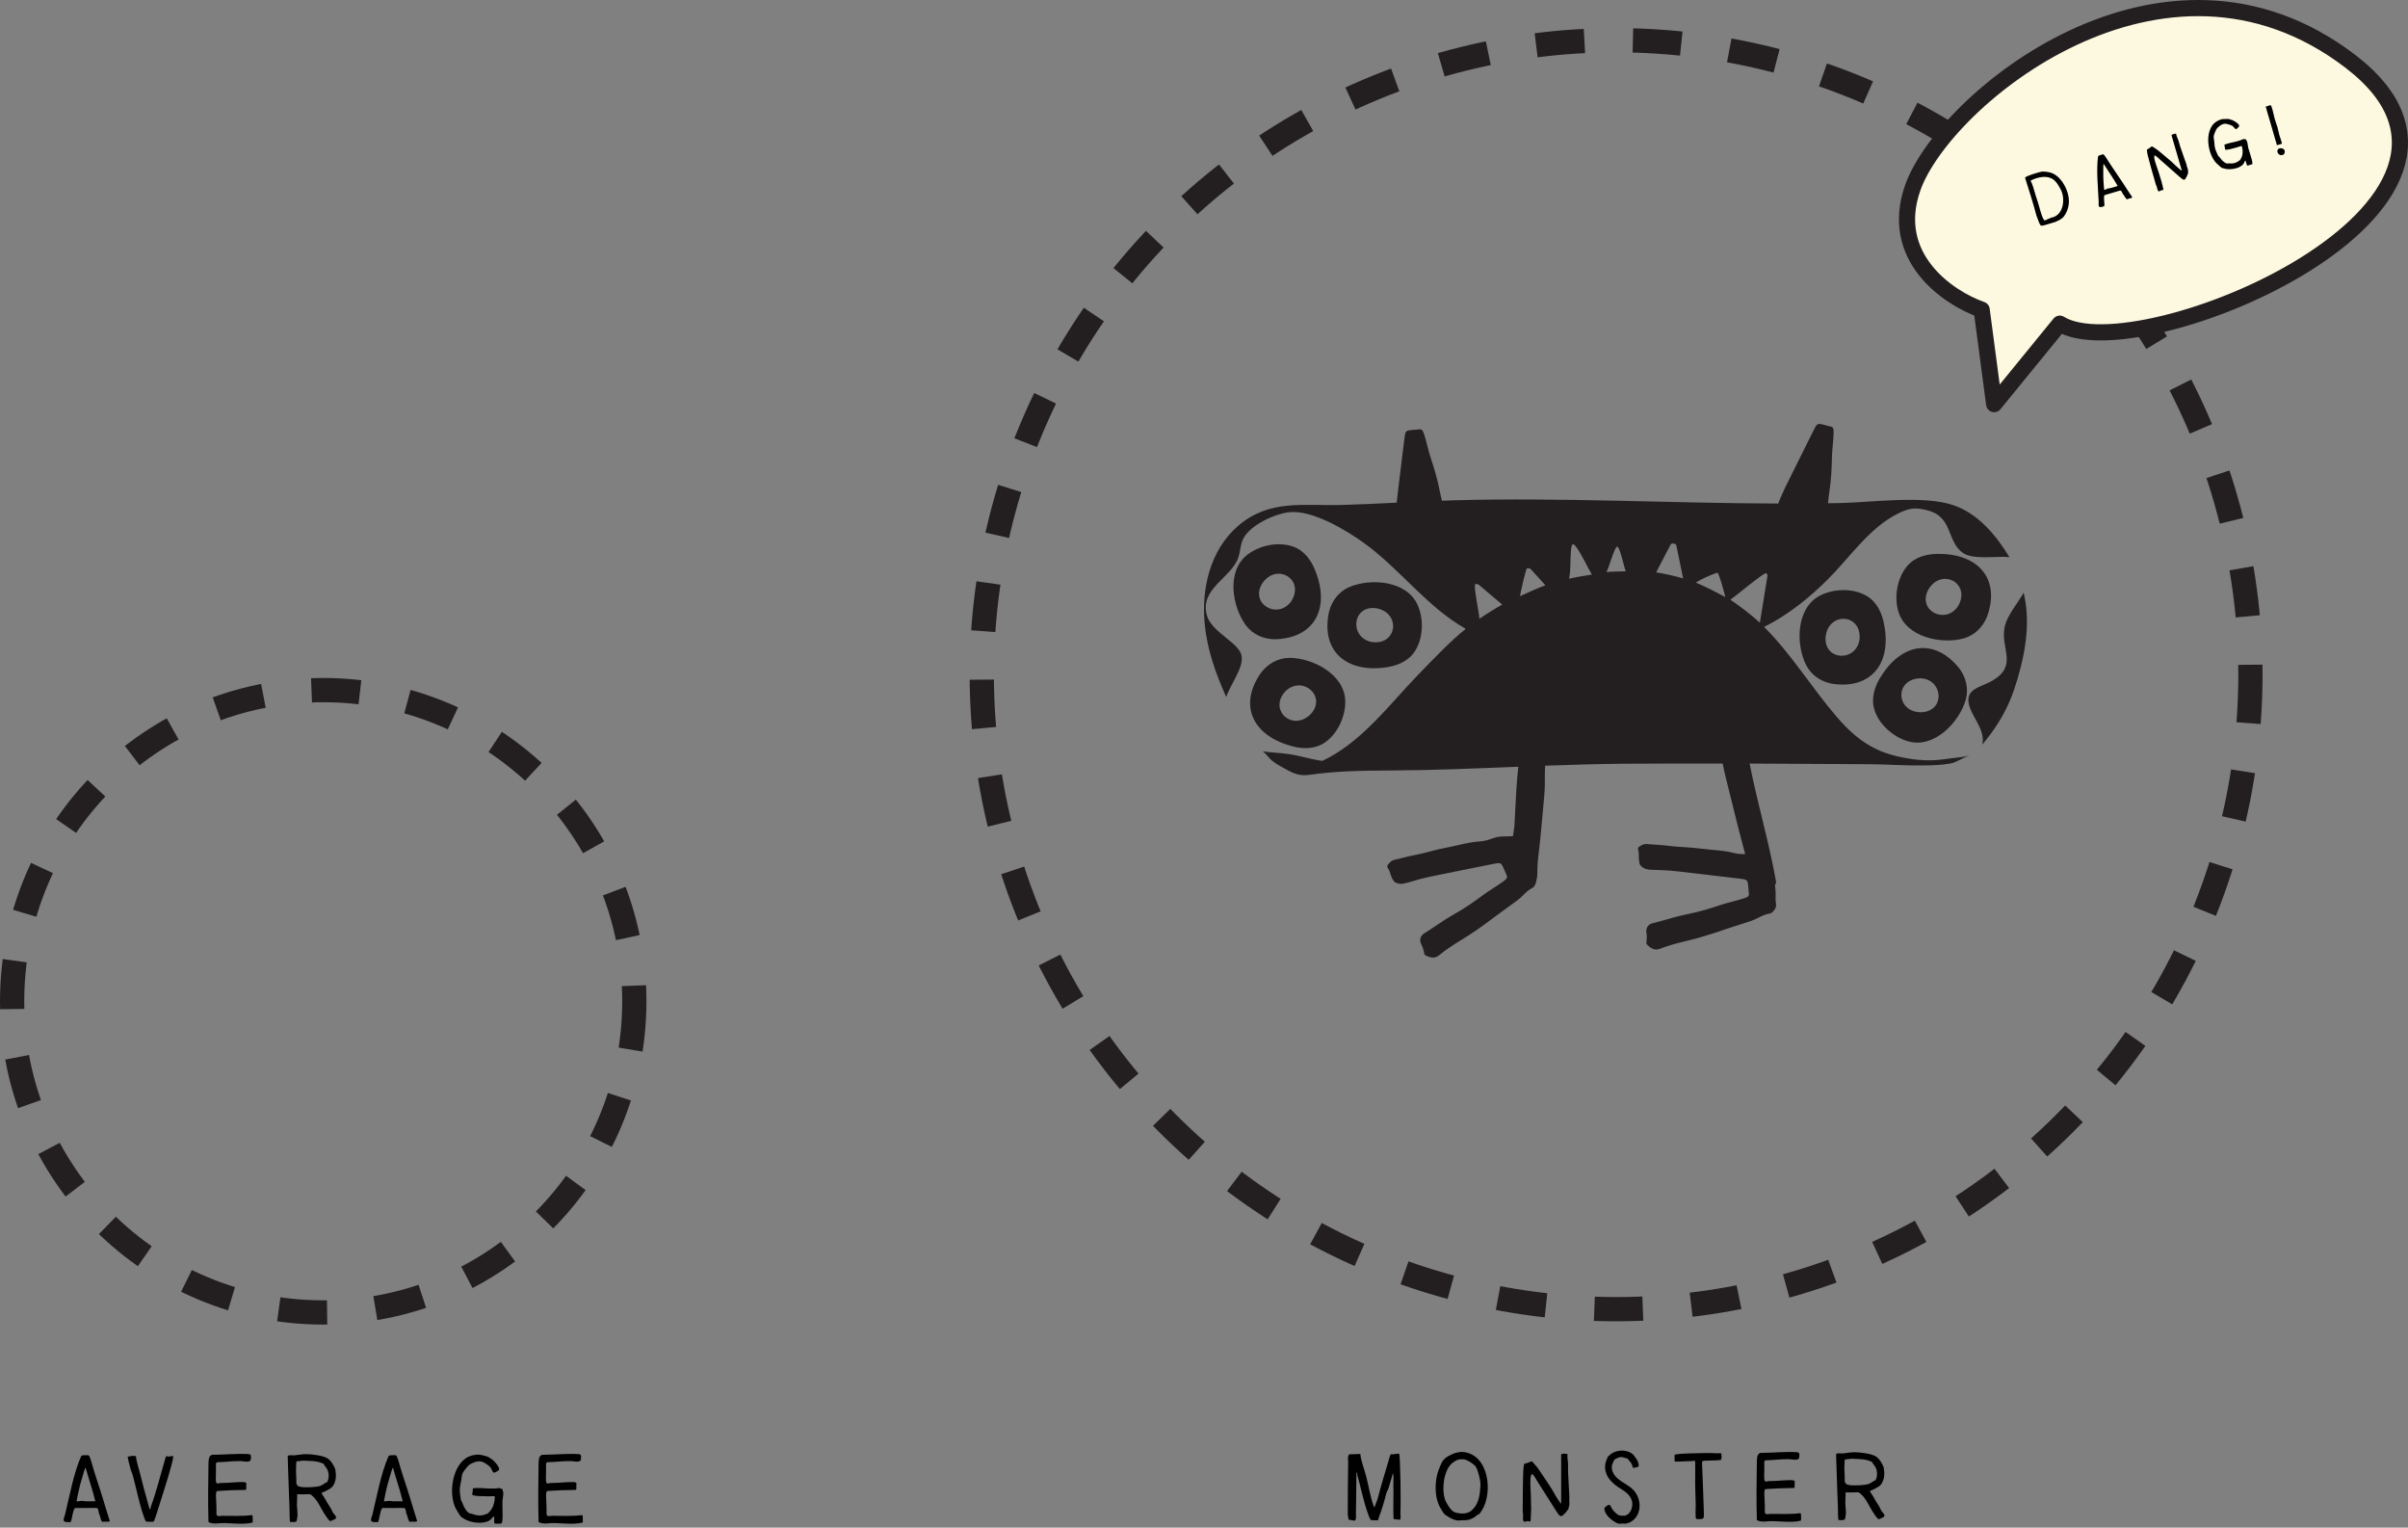
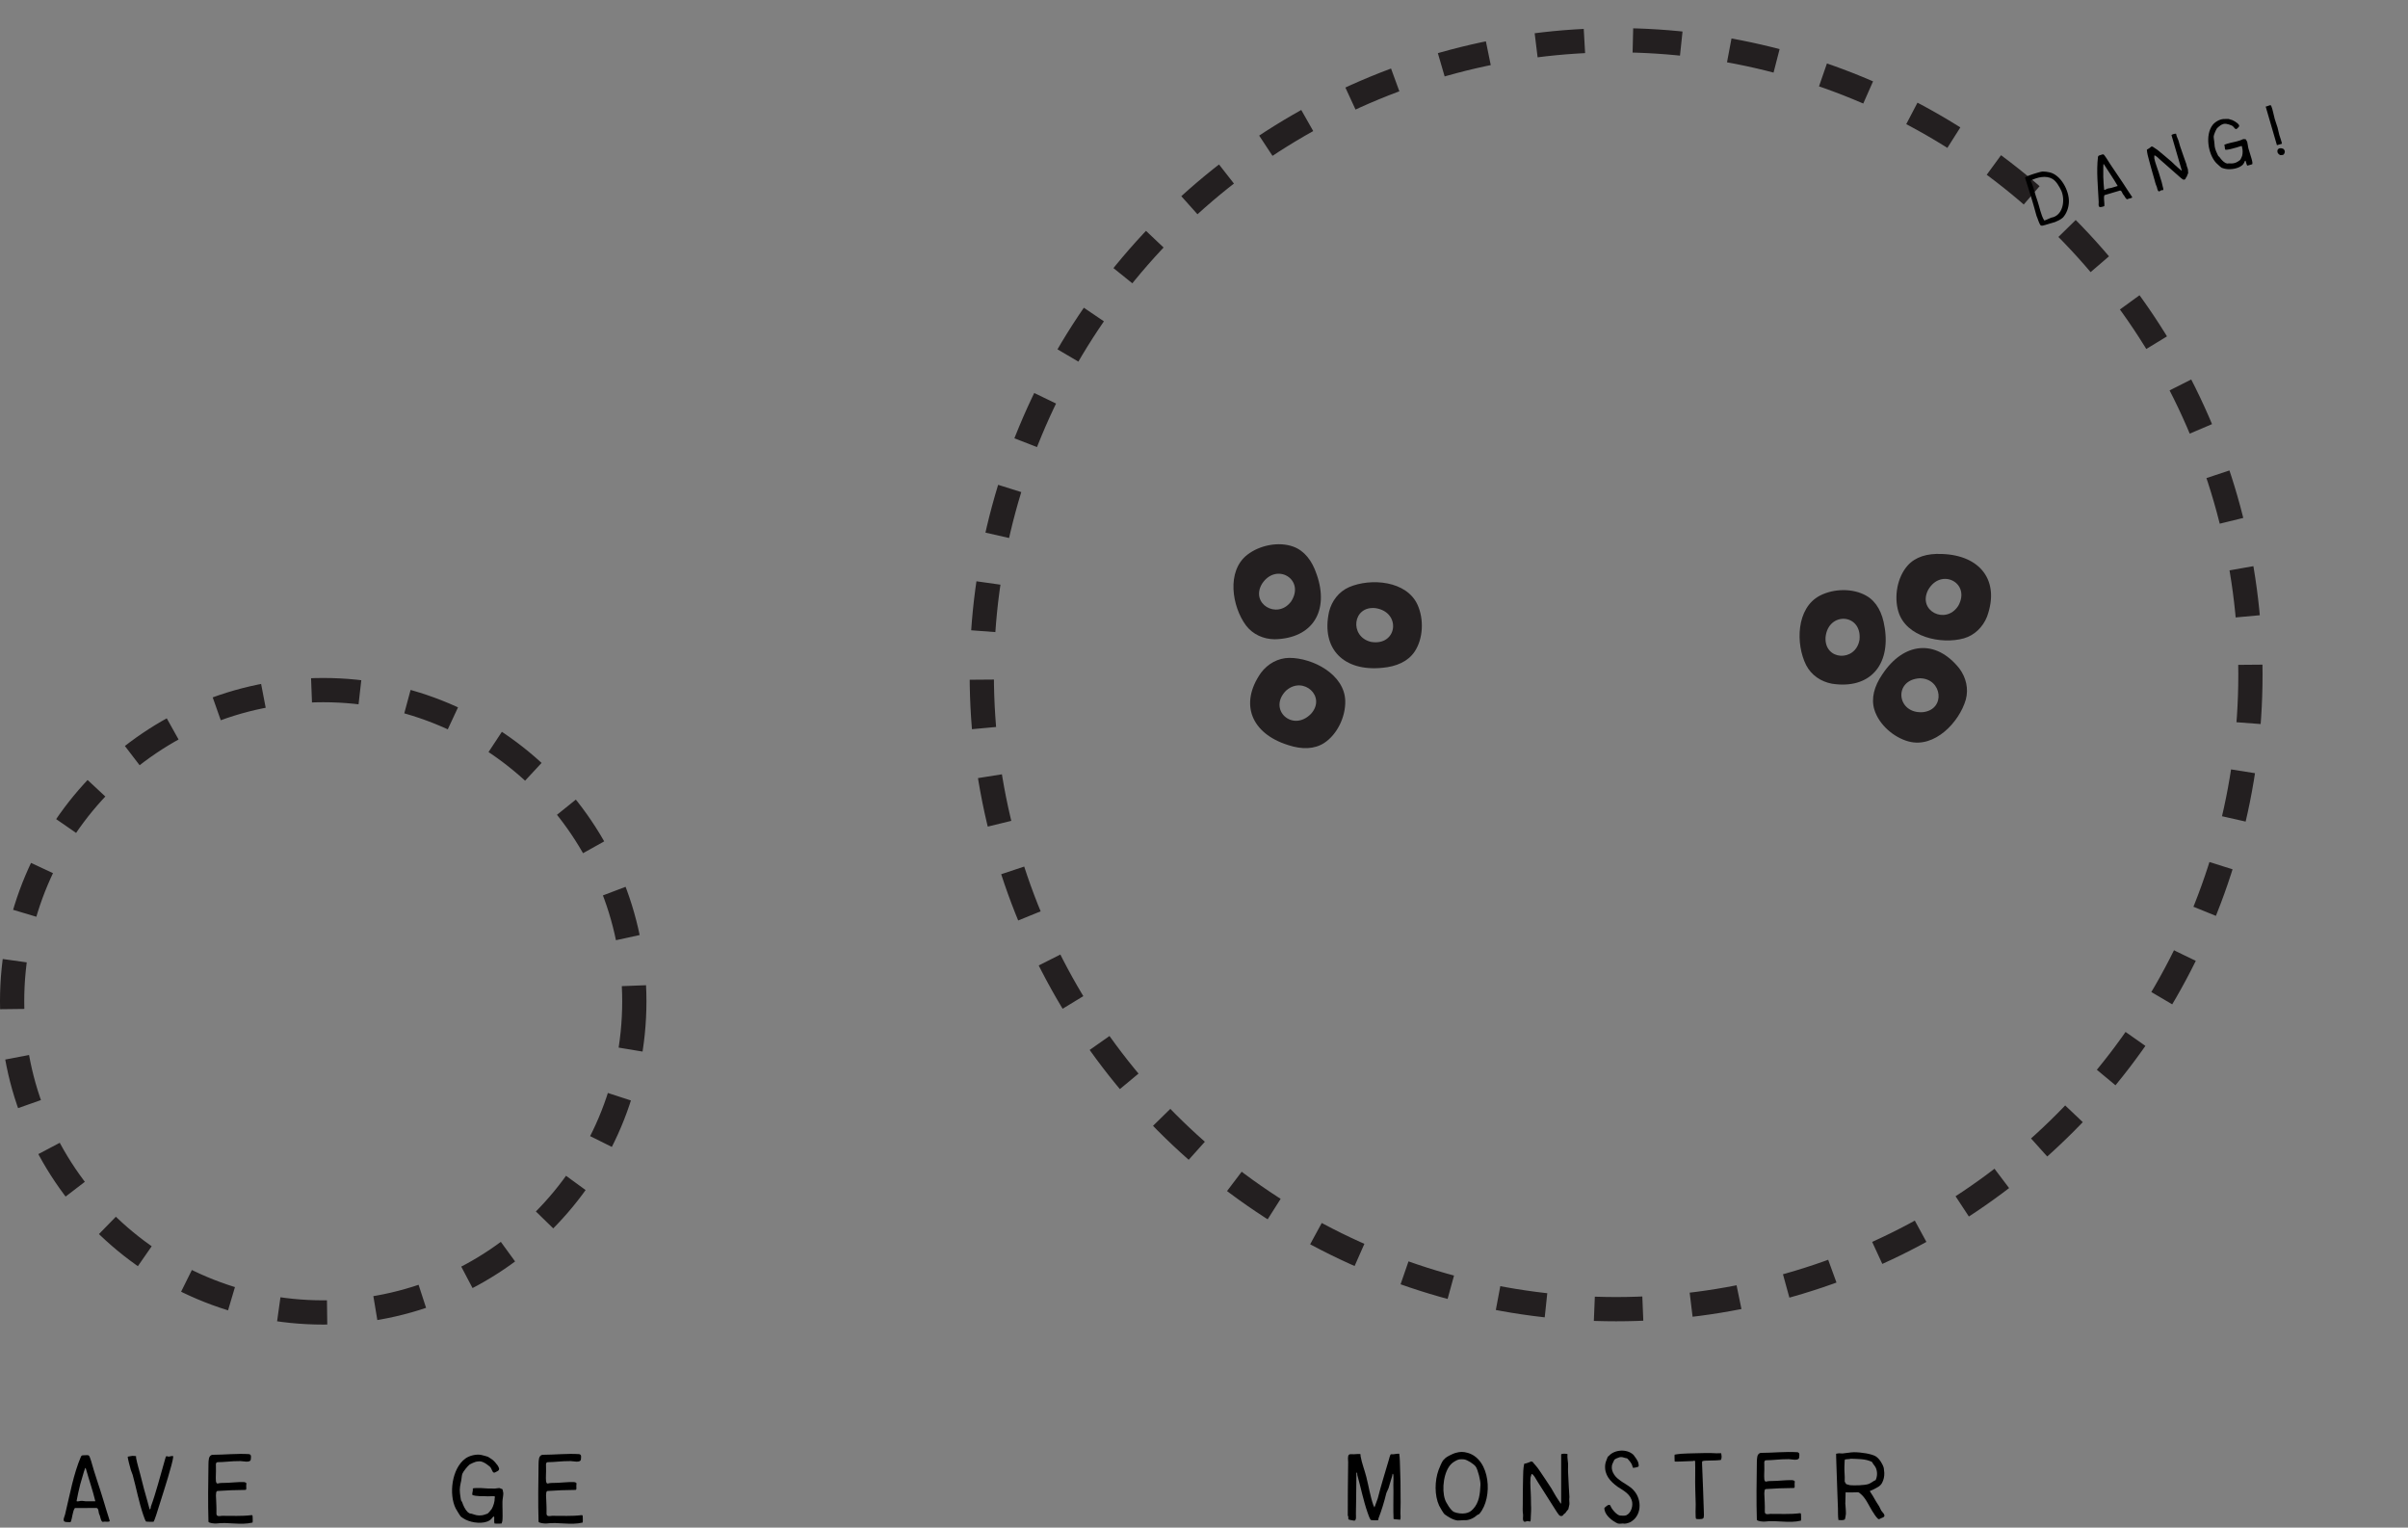
<svg xmlns="http://www.w3.org/2000/svg" width="298" height="189" viewBox="0 0 298 189" fill="none">
  <rect x="0" y="0" width="298" height="189" fill="#808080" stroke="none" />
  <circle cx="40" cy="123.883" r="38.5" stroke="#231F20" stroke-width="3" stroke-dasharray="6 6" />
  <path d="M72.087 188.383C70.611 188.731 69.111 188.299 67.647 188.491C67.383 188.515 66.759 188.455 66.651 188.287C66.579 185.983 66.615 183.379 66.651 181.075C66.675 180.691 66.639 180.115 67.107 179.995C68.571 179.995 70.167 179.815 71.679 179.911C71.967 179.983 71.919 180.211 71.895 180.475C71.931 181.111 70.815 180.715 70.419 180.775C69.555 180.763 68.643 180.907 67.779 180.907C67.467 180.943 67.599 181.351 67.575 181.651C67.599 182.167 67.527 182.743 67.575 183.271C67.587 183.355 67.623 183.451 67.671 183.511C67.755 183.595 67.887 183.511 68.019 183.499C68.163 183.475 68.319 183.475 68.475 183.475C69.327 183.475 70.179 183.343 71.043 183.367C71.151 183.391 71.355 183.415 71.343 183.571C71.319 183.703 71.319 183.895 71.331 184.099C71.331 184.279 71.319 184.339 71.187 184.339C70.071 184.351 68.883 184.387 67.767 184.471C67.551 184.507 67.611 184.795 67.575 185.011C67.599 185.731 67.659 186.487 67.635 187.219C67.611 187.699 68.019 187.567 68.331 187.543C69.543 187.531 70.755 187.615 71.979 187.459C72.147 187.447 72.111 187.603 72.123 187.843C72.123 188.083 72.135 188.323 72.111 188.359L72.087 188.383Z" fill="black" />
  <path d="M61.219 188.503C61.111 188.419 61.183 187.687 61.159 187.663C61.051 187.543 60.907 187.831 60.847 187.879C60.655 188.083 60.487 188.191 60.223 188.275C59.395 188.563 58.051 188.347 57.319 187.843C57.283 187.819 57.115 187.711 57.055 187.663C56.959 187.591 56.479 186.787 56.395 186.631C55.519 184.867 55.915 181.687 57.583 180.463C58.087 180.091 58.963 179.875 59.587 180.019C59.731 180.055 60.307 180.199 60.379 180.235C60.439 180.259 60.835 180.535 60.931 180.595C61.135 180.751 61.435 181.087 61.579 181.303C61.723 181.543 61.903 181.807 61.603 181.999C61.579 182.023 61.255 182.191 61.231 182.191C60.979 182.239 60.979 182.035 60.895 181.927C60.871 181.879 60.751 181.579 60.655 181.495C60.607 181.459 59.935 180.823 59.371 180.799C59.227 180.787 58.963 180.847 58.879 180.859C58.759 180.883 58.243 181.111 58.135 181.183C57.871 181.387 57.319 182.059 57.211 182.359C57.139 182.587 57.127 182.935 57.079 183.175C56.959 183.739 56.851 184.147 56.923 184.759C56.947 184.915 57.019 185.539 57.055 185.635C57.079 185.707 57.163 185.767 57.187 185.839C57.331 186.271 57.547 186.751 57.871 187.075C57.943 187.135 58.099 187.243 58.123 187.243C58.183 187.279 58.303 187.255 58.387 187.291C58.843 187.447 59.107 187.543 59.611 187.483C59.719 187.483 60.247 187.327 60.343 187.267C60.451 187.195 60.775 186.811 60.847 186.703C61.051 186.367 61.243 185.743 61.219 185.371C61.219 185.251 61.339 185.155 61.135 185.119C60.907 185.095 60.583 185.143 60.343 185.131C59.971 185.107 59.695 185.107 59.335 185.107C59.179 185.107 58.459 185.047 58.447 184.927C58.411 184.735 58.567 184.399 58.507 184.171C58.567 184.087 59.395 184.099 59.551 184.111C60.151 184.159 60.619 184.183 61.243 184.171C61.411 184.171 61.651 184.099 61.807 184.111C61.843 184.123 62.155 184.231 62.167 184.243C62.203 184.267 62.287 184.687 62.287 184.759C62.287 185.071 62.179 185.503 62.179 185.827C62.167 186.187 62.191 186.547 62.191 186.895C62.191 187.267 62.215 187.831 62.167 188.179C62.167 188.215 62.083 188.503 62.059 188.503C61.939 188.503 61.255 188.527 61.219 188.503Z" fill="black" />
-   <path d="M50.815 188.287H50.803C50.515 188.371 50.443 187.495 50.335 187.387C50.191 187.147 50.311 186.487 49.855 186.571C49.123 186.571 48.199 186.583 47.443 186.583C47.335 186.583 47.311 186.559 47.263 186.643C47.011 187.075 46.987 187.807 46.807 188.275C46.783 188.335 46.663 188.335 46.471 188.323C45.523 188.359 46.051 187.735 46.135 187.195C46.687 184.915 47.131 182.383 48.055 180.223C48.175 179.983 48.367 180.079 48.643 180.043C48.835 180.031 48.979 180.031 49.051 180.103C49.147 180.211 49.243 180.559 49.327 180.799C49.759 182.383 50.323 183.907 50.803 185.515C51.067 186.379 51.343 187.327 51.619 188.167C51.595 188.371 50.995 188.215 50.863 188.275L50.815 188.287ZM49.831 185.719C49.519 184.399 49.039 183.043 48.679 181.747C48.667 181.687 48.631 181.603 48.583 181.627C48.343 182.251 48.187 182.983 47.971 183.643C47.803 184.327 47.635 185.023 47.515 185.719C47.575 185.791 47.743 185.743 47.851 185.731C48.127 185.647 48.367 185.719 48.631 185.743C49.003 185.743 49.459 185.743 49.807 185.743L49.831 185.719Z" fill="black" />
-   <path d="M36.795 184.879H36.783L36.747 186.259C36.771 186.655 36.831 187.159 36.819 187.555C36.807 187.663 36.723 188.215 36.675 188.239C36.495 188.347 36.087 188.323 35.895 188.299C35.823 187.831 35.847 187.339 35.835 186.859L35.763 184.951C35.727 183.667 35.679 182.383 35.631 181.099C35.631 181.039 35.595 180.103 35.607 180.103C35.727 180.091 35.835 180.043 35.967 180.043C36.111 180.031 36.243 180.079 36.387 180.067C36.867 180.031 37.323 179.923 37.803 179.911C38.319 179.911 38.835 179.971 39.339 180.055C39.711 180.127 40.275 180.247 40.575 180.463C40.983 180.751 41.403 181.411 41.511 181.891C41.523 181.987 41.571 182.371 41.571 182.467C41.583 182.887 41.499 183.331 41.295 183.703C41.067 184.135 40.683 184.267 40.275 184.495C40.179 184.555 39.807 184.699 39.783 184.711C39.759 184.735 40.083 185.191 40.119 185.263C40.251 185.527 40.863 186.523 40.947 186.631C41.019 186.739 41.091 186.967 41.187 187.123C41.247 187.231 41.439 187.411 41.511 187.531C41.799 188.011 41.223 187.987 40.935 188.203C40.875 188.203 40.791 188.155 40.755 188.119C40.551 187.939 40.203 187.387 40.047 187.135C39.627 186.451 39.267 185.575 38.631 185.059C38.535 184.975 38.415 184.855 38.283 184.867C37.791 184.903 37.287 184.879 36.795 184.879ZM40.503 183.355C40.719 182.887 40.731 182.335 40.527 181.855C40.407 181.579 40.167 181.387 40.047 181.111C39.219 180.703 38.331 180.763 37.443 180.715C37.299 180.787 36.747 180.751 36.687 180.835C36.663 180.859 36.651 181.219 36.651 181.303C36.615 181.891 36.639 182.419 36.675 182.995C36.687 183.175 36.651 183.403 36.675 183.559C36.687 183.595 36.843 183.847 36.855 183.859C36.879 183.871 37.275 183.979 37.323 183.991C37.863 184.039 39.111 184.015 39.615 183.847C39.927 183.739 40.203 183.475 40.503 183.355Z" fill="black" />
  <path d="M31.235 188.383C29.759 188.731 28.259 188.299 26.795 188.491C26.531 188.515 25.907 188.455 25.799 188.287C25.727 185.983 25.763 183.379 25.799 181.075C25.823 180.691 25.787 180.115 26.255 179.995C27.719 179.995 29.315 179.815 30.827 179.911C31.115 179.983 31.067 180.211 31.043 180.475C31.079 181.111 29.963 180.715 29.567 180.775C28.703 180.763 27.791 180.907 26.927 180.907C26.615 180.943 26.747 181.351 26.723 181.651C26.747 182.167 26.675 182.743 26.723 183.271C26.735 183.355 26.771 183.451 26.819 183.511C26.903 183.595 27.035 183.511 27.167 183.499C27.311 183.475 27.467 183.475 27.623 183.475C28.475 183.475 29.327 183.343 30.191 183.367C30.299 183.391 30.503 183.415 30.491 183.571C30.467 183.703 30.467 183.895 30.479 184.099C30.479 184.279 30.467 184.339 30.335 184.339C29.219 184.351 28.031 184.387 26.915 184.471C26.699 184.507 26.759 184.795 26.723 185.011C26.747 185.731 26.807 186.487 26.783 187.219C26.759 187.699 27.167 187.567 27.479 187.543C28.691 187.531 29.903 187.615 31.127 187.459C31.295 187.447 31.259 187.603 31.271 187.843C31.271 188.083 31.283 188.323 31.259 188.359L31.235 188.383Z" fill="black" />
  <path d="M16.366 180.127C16.438 180.115 16.81 180.151 16.834 180.163C16.846 180.175 16.834 180.343 16.846 180.403C16.966 181.051 17.194 181.771 17.362 182.431C17.65 183.583 17.95 184.759 18.286 185.887C18.37 186.175 18.43 186.463 18.526 186.751C18.682 186.703 18.634 186.523 18.67 186.403C19.318 184.663 19.798 182.695 20.326 180.907C20.362 180.799 20.506 180.211 20.566 180.175C20.614 180.139 20.782 180.223 20.878 180.223C20.962 180.211 21.358 180.103 21.418 180.163C21.49 180.235 21.262 181.123 21.214 181.291C20.95 182.287 20.602 183.427 20.29 184.411C20.218 184.615 19.594 186.607 19.342 187.411C19.306 187.519 19.054 188.263 19.006 188.275C18.862 188.287 18.31 188.287 18.166 188.263C18.106 188.263 18.082 188.251 18.046 188.215C17.974 188.131 17.782 187.591 17.734 187.447C17.182 185.839 16.87 184.111 16.414 182.467C16.354 182.263 16.246 182.071 16.186 181.855C16.126 181.663 15.754 180.271 15.814 180.223C15.838 180.211 16.294 180.139 16.366 180.127Z" fill="black" />
  <path d="M12.776 188.287H12.764C12.476 188.371 12.404 187.495 12.296 187.387C12.152 187.147 12.272 186.487 11.816 186.571C11.084 186.571 10.16 186.583 9.404 186.583C9.296 186.583 9.272 186.559 9.224 186.643C8.972 187.075 8.948 187.807 8.768 188.275C8.744 188.335 8.624 188.335 8.432 188.323C7.484 188.359 8.012 187.735 8.096 187.195C8.648 184.915 9.092 182.383 10.016 180.223C10.136 179.983 10.328 180.079 10.604 180.043C10.796 180.031 10.94 180.031 11.012 180.103C11.108 180.211 11.204 180.559 11.288 180.799C11.72 182.383 12.284 183.907 12.764 185.515C13.028 186.379 13.304 187.327 13.58 188.167C13.556 188.371 12.956 188.215 12.824 188.275L12.776 188.287ZM11.792 185.719C11.48 184.399 11 183.043 10.64 181.747C10.628 181.687 10.592 181.603 10.544 181.627C10.304 182.251 10.148 182.983 9.932 183.643C9.764 184.327 9.596 185.023 9.476 185.719C9.536 185.791 9.704 185.743 9.812 185.731C10.088 185.647 10.328 185.719 10.592 185.743C10.964 185.743 11.42 185.743 11.768 185.743L11.792 185.719Z" fill="black" />
  <circle cx="200" cy="83.476" r="78.5" stroke="#231F20" stroke-width="3" stroke-dasharray="6 6" />
-   <path d="M237.505 94.023C233.19 93.551 230.502 92.423 227.304 88.696C224.252 85.149 221.631 80.85 218.315 77.566C221.25 76.113 223.932 73.952 226.238 71.645C228.942 68.934 231.361 65.291 234.868 63.546C236.298 62.833 237.095 62.737 238.666 63.181C241.668 64.023 240.916 66.958 242.874 68.378C244.17 69.316 247.06 68.771 248.676 68.928C247.01 66.212 244.81 63.529 241.679 62.485C237.982 61.256 231.675 62.154 227.641 62.244C227.169 62.255 226.698 62.249 226.227 62.26C226.266 61.794 226.316 61.323 226.389 60.857C226.631 59.314 226.687 57.748 226.709 56.558C226.72 56.047 226.765 55.531 226.816 55.037C226.866 54.52 226.911 53.993 226.922 53.465C226.928 52.966 226.827 52.803 226.451 52.747C226.305 52.724 226.165 52.679 226.03 52.64C225.963 52.623 225.896 52.601 225.828 52.584C224.891 52.343 224.886 52.359 224.437 53.246C223.573 54.958 222.709 56.709 221.873 58.399L221.003 60.156C220.666 60.829 220.369 61.525 220.055 62.3C206.65 62.266 193.234 61.531 179.847 61.901C179.381 61.912 178.915 61.935 178.45 61.952C178.354 61.57 178.259 61.183 178.186 60.795C177.894 59.263 177.428 57.765 177.052 56.636C176.89 56.154 176.766 55.649 176.643 55.166C176.514 54.666 176.385 54.15 176.216 53.651C176.059 53.179 175.908 53.061 175.532 53.129C175.386 53.157 175.24 53.162 175.1 53.168C175.033 53.168 174.96 53.173 174.892 53.185C173.933 53.269 173.927 53.286 173.798 54.279C173.557 56.182 173.327 58.118 173.102 59.993L172.872 61.935C172.861 62.019 172.856 62.103 172.844 62.193C170.611 62.3 168.378 62.412 166.145 62.474C161.392 62.614 157.1 61.71 153.212 65.072C149.75 68.064 148.65 72.857 149.093 77.275C149.402 80.395 150.473 83.42 151.758 86.244C152.179 84.779 153.958 82.64 153.644 81.097C153.318 79.503 149.969 78.24 149.368 76.169C148.392 72.801 152.471 71.488 153.273 68.906C153.47 68.266 153.498 67.576 153.728 66.947C154.407 65.084 157.599 63.624 159.462 63.383C162.301 63.018 166.549 65.549 168.821 67.2C173.299 70.438 176.559 75.069 181.39 77.802C179.538 79.278 177.327 81.602 175.61 83.37C171.93 87.153 168.518 91.851 163.642 94.141C162.245 93.95 160.899 93.507 159.501 93.299C158.424 93.142 157.308 93.119 156.225 92.956C156.46 92.99 157.128 93.888 157.364 94.073C157.801 94.416 158.273 94.708 158.761 94.971C159.816 95.549 160.629 96.06 161.948 95.875C165.219 95.404 168.535 95.342 171.846 95.331C177.193 95.308 182.546 95.078 187.898 94.865C187.803 95.752 187.719 96.683 187.652 97.71C187.601 98.479 187.562 99.243 187.528 100.012C187.494 100.719 187.461 101.42 187.416 102.128C187.399 102.352 187.36 102.582 187.326 102.807C187.292 103.014 187.259 103.228 187.242 103.441C186.978 103.469 186.709 103.475 186.445 103.48C185.912 103.486 185.357 103.492 184.818 103.688C184.263 103.89 183.724 104.07 183.191 104.098C182.293 104.143 181.423 104.345 180.576 104.535C180.234 104.614 179.892 104.693 179.544 104.76C179.067 104.855 178.59 104.956 178.113 105.057C177.726 105.142 177.339 105.248 176.963 105.349C176.441 105.49 175.897 105.63 175.358 105.731C174.741 105.843 174.129 106 173.534 106.146C173.215 106.231 172.889 106.309 172.564 106.382C172.143 106.477 171.896 106.797 171.694 107.089C171.627 107.19 171.784 107.55 171.879 107.589C171.918 107.606 172.238 108.869 172.597 109.121C172.951 109.374 173.433 109.419 173.995 109.256C175.19 108.908 176.194 108.627 177.21 108.42L179.129 108.027C180.975 107.651 182.888 107.263 184.773 106.893C185.749 106.702 185.772 106.702 186.153 107.589C186.181 107.651 186.21 107.718 186.232 107.78C186.282 107.914 186.339 108.049 186.406 108.178C186.591 108.509 186.524 108.695 186.125 108.992C185.705 109.306 185.256 109.593 184.824 109.873C184.403 110.143 183.965 110.423 183.556 110.726C182.602 111.439 181.328 112.348 179.965 113.106C179.196 113.533 178.461 114.027 177.748 114.504C177.254 114.835 176.75 115.177 176.233 115.492C175.74 115.795 175.616 116.373 175.925 116.906C176.144 117.282 176.289 118.107 176.289 118.107L176.508 118.259C176.98 118.461 177.541 118.652 178.085 118.197C178.898 117.518 179.785 116.945 180.857 116.289C182.108 115.531 183.421 114.622 184.981 113.437C185.452 113.078 185.946 112.724 186.423 112.382C186.877 112.057 187.343 111.72 187.797 111.383C188.056 111.192 188.286 110.968 188.504 110.749C188.864 110.395 189.2 110.064 189.643 109.856C189.89 109.738 189.986 109.469 190.075 109.222C190.115 109.115 190.126 109.02 190.132 108.925C190.193 108.723 190.238 108.509 190.244 108.257C190.255 107.505 190.272 106.769 190.362 106.04C190.625 103.946 190.81 101.813 190.99 99.753C191.035 99.22 191.08 98.687 191.13 98.159C191.186 97.536 191.181 96.902 191.181 96.29C191.181 95.78 191.181 95.252 191.22 94.736C194.446 94.618 197.667 94.522 200.888 94.494C204.989 94.466 209.091 94.461 213.193 94.472C213.237 94.691 213.282 94.904 213.316 95.1C213.602 96.414 213.961 97.71 214.27 99.013C214.803 101.235 215.381 103.463 215.97 105.669C215.499 105.675 215.039 105.658 214.618 105.546C213.748 105.31 212.856 105.231 211.997 105.153C211.65 105.119 211.296 105.091 210.948 105.046C210.466 104.99 209.977 104.934 209.495 104.889C209.102 104.85 208.698 104.827 208.311 104.805C207.772 104.777 207.211 104.743 206.667 104.67C206.05 104.586 205.416 104.541 204.804 104.502C204.473 104.479 204.142 104.457 203.811 104.429C203.379 104.39 203.048 104.62 202.767 104.833C202.672 104.906 202.711 105.293 202.79 105.366C202.824 105.394 202.739 106.691 202.997 107.044C203.256 107.392 203.704 107.589 204.288 107.606C205.534 107.645 206.577 107.69 207.604 107.808L209.551 108.032C211.425 108.246 213.361 108.47 215.269 108.706C216.256 108.829 216.279 108.829 216.363 109.795C216.368 109.862 216.374 109.935 216.38 110.002C216.391 110.143 216.396 110.289 216.424 110.434C216.497 110.811 216.374 110.962 215.908 111.119C215.414 111.288 214.898 111.422 214.399 111.551C213.916 111.675 213.411 111.804 212.929 111.967C211.801 112.348 210.309 112.82 208.777 113.117C207.913 113.286 207.06 113.527 206.235 113.763C205.663 113.926 205.074 114.094 204.49 114.234C203.929 114.369 203.631 114.885 203.761 115.486C203.85 115.907 203.738 116.743 203.738 116.743L203.901 116.956C204.288 117.299 204.759 117.647 205.416 117.389C206.403 116.996 207.419 116.726 208.642 116.434C210.067 116.098 211.593 115.643 213.445 115.003C214.006 114.807 214.584 114.627 215.145 114.448C215.678 114.279 216.228 114.105 216.761 113.92C217.064 113.813 217.35 113.673 217.631 113.533C218.08 113.308 218.506 113.101 218.994 113.033C219.264 112.999 219.443 112.769 219.6 112.562C219.853 112.236 219.808 111.905 219.763 111.608C219.746 111.473 219.729 111.349 219.735 111.231C219.763 110.743 219.746 110.26 219.696 109.778C219.684 109.682 219.662 109.593 219.651 109.497C219.774 109.385 219.83 109.228 219.769 108.941C218.899 104.086 217.474 99.332 216.525 94.472C221.424 94.489 226.328 94.522 231.226 94.55C233.493 94.562 235.754 94.741 238.021 94.702C239.132 94.685 240.282 94.663 241.371 94.461C242.268 94.292 242.964 93.68 243.766 93.467C242.841 93.709 241.763 93.765 240.742 93.916C239.676 94.073 238.593 94.129 237.522 94.012L237.505 94.023ZM183.073 76.562C183.095 75.972 182.316 72.498 182.574 72.273C182.624 72.229 182.893 72.273 182.983 72.33L185.907 74.799C185.014 75.299 183.909 75.989 183.073 76.562ZM188.106 73.761C188.162 73.329 188.819 70.421 188.965 70.32C189.054 70.258 189.335 70.32 189.436 70.41L191.248 72.414C190.378 72.717 189.009 73.351 188.106 73.761ZM194.183 71.594C194.396 70.494 194.312 69.299 194.407 68.199C194.491 67.25 194.603 67.009 195.181 67.845C195.855 68.816 196.388 70.068 197.005 71.089C196.135 71.23 195.024 71.398 194.177 71.6L194.183 71.594ZM198.789 70.775C199.047 70.494 199.782 67.665 200.136 67.632C200.456 67.598 201.034 70.371 201.196 70.685C200.444 70.708 199.524 70.702 198.789 70.781V70.775ZM204.956 70.809L206.762 67.346C206.914 67.16 207.346 67.245 207.441 67.43L208.294 71.561C207.413 71.302 205.853 70.938 204.95 70.814L204.956 70.809ZM225.065 62.266C223.533 62.283 221.996 62.3 220.464 62.3C222.002 62.3 223.533 62.288 225.065 62.266ZM212.525 70.848C212.749 70.915 213.423 73.463 213.518 73.879C212.564 73.346 210.836 72.47 209.865 72.083C210.684 71.566 211.61 71.179 212.525 70.848ZM214.146 74.199C214.685 73.845 218.304 70.803 218.557 70.921C218.641 70.96 218.753 71.106 218.736 71.218L217.793 77.044C216.8 76.129 215.235 74.923 214.146 74.204V74.199Z" fill="#231F20" />
-   <path d="M250.438 73.323C249.714 74.625 248.323 76.197 248.059 77.701C247.604 80.288 249.725 82.348 246.589 84.201C245.113 85.07 243.026 85.194 243.733 87.411C244.221 88.943 245.674 90.318 245.326 92.126C247.907 88.966 249.024 86.625 250.045 82.651C250.831 79.598 251.173 76.421 250.432 73.323H250.438Z" fill="#231F20" />
  <path d="M162.958 71.106L162.935 71.044C162.38 69.377 161.432 68.142 160.063 67.637C158.256 66.975 155.899 67.447 154.367 68.631C151.742 70.657 152.471 75.069 154.199 77.387C155.046 78.498 156.359 79.082 157.756 79.093C162.498 78.981 164.495 75.54 162.958 71.106ZM156.18 72.228C157.964 69.501 161.594 71.718 159.754 74.457L159.72 74.496C158.02 76.646 154.704 74.698 156.18 72.228Z" fill="#231F20" />
  <path d="M171.015 82.624H171.083C172.828 82.466 174.253 81.838 175.066 80.62C176.138 79.015 176.228 76.618 175.437 74.85C174.084 71.825 169.624 71.499 166.964 72.639C165.685 73.2 164.809 74.339 164.473 75.698C163.468 80.334 166.347 83.084 171.015 82.629V82.624ZM170.235 75.243C173.456 75.742 172.934 79.963 169.68 79.419L169.629 79.407C166.97 78.745 167.374 74.917 170.235 75.243Z" fill="#231F20" />
  <path d="M159.44 92.193C161.106 92.738 162.666 92.715 163.889 91.913C165.5 90.852 166.521 88.68 166.481 86.743C166.414 83.426 162.442 81.389 159.546 81.394C158.149 81.417 156.898 82.118 156.056 83.235C153.324 87.114 154.9 90.768 159.378 92.171L159.44 92.193ZM159.17 85.436L159.21 85.402C161.297 83.617 164.17 86.171 162.245 88.315C159.967 90.65 156.836 87.77 159.165 85.436H159.17Z" fill="#231F20" />
  <path d="M236.203 91.738C239.407 92.603 242.47 89.353 243.273 86.569C243.643 85.222 243.312 83.825 242.476 82.702C239.519 78.998 235.569 79.492 232.971 83.398L232.932 83.454C231.944 84.902 231.535 86.406 231.961 87.804C232.528 89.645 234.329 91.233 236.197 91.738H236.203ZM237.578 83.92H237.628C240.372 83.97 240.826 87.793 237.965 88.113C234.71 88.343 234.278 84.111 237.572 83.92H237.578Z" fill="#231F20" />
  <path d="M233.235 77.645L233.224 77.578C232.965 75.843 232.253 74.457 230.99 73.722C229.324 72.751 226.922 72.807 225.211 73.699C222.271 75.237 222.215 79.705 223.517 82.292C224.156 83.533 225.346 84.341 226.72 84.593C231.406 85.312 233.975 82.275 233.24 77.645H233.235ZM230.121 79.166L230.109 79.216C229.61 81.916 225.767 81.737 225.918 78.863C226.227 75.613 230.469 75.882 230.121 79.166Z" fill="#231F20" />
  <path d="M245.91 76.276C247.52 71.813 245.035 68.704 240.344 68.541H240.276C238.526 68.457 237.028 68.889 236.063 69.989C234.789 71.437 234.379 73.806 234.929 75.658C235.872 78.841 240.243 79.755 243.031 78.981C244.372 78.594 245.394 77.578 245.91 76.281V76.276ZM242.324 74.979L242.296 75.024C240.759 77.297 237.308 75.591 238.599 73.02C240.181 70.169 243.963 72.111 242.33 74.979H242.324Z" fill="#231F20" />
  <path d="M228.414 184.643H228.402L228.366 186.023C228.39 186.419 228.45 186.923 228.438 187.319C228.426 187.427 228.342 187.979 228.294 188.003C228.114 188.111 227.706 188.087 227.514 188.063C227.442 187.595 227.466 187.103 227.454 186.623L227.382 184.715C227.346 183.431 227.298 182.147 227.25 180.863C227.25 180.803 227.214 179.867 227.226 179.867C227.346 179.855 227.454 179.807 227.586 179.807C227.73 179.795 227.862 179.843 228.006 179.831C228.486 179.795 228.942 179.687 229.422 179.675C229.938 179.675 230.454 179.735 230.958 179.819C231.33 179.891 231.894 180.011 232.194 180.227C232.602 180.515 233.022 181.175 233.13 181.655C233.142 181.751 233.19 182.135 233.19 182.231C233.202 182.651 233.118 183.095 232.914 183.467C232.686 183.899 232.302 184.031 231.894 184.259C231.798 184.319 231.426 184.463 231.402 184.475C231.378 184.499 231.702 184.955 231.738 185.027C231.87 185.291 232.482 186.287 232.566 186.395C232.638 186.503 232.71 186.731 232.806 186.887C232.866 186.995 233.058 187.175 233.13 187.295C233.418 187.775 232.842 187.751 232.554 187.967C232.494 187.967 232.41 187.919 232.374 187.883C232.17 187.703 231.822 187.151 231.666 186.899C231.246 186.215 230.886 185.339 230.25 184.823C230.154 184.739 230.034 184.619 229.902 184.631C229.41 184.667 228.906 184.643 228.414 184.643ZM232.122 183.119C232.338 182.651 232.35 182.099 232.146 181.619C232.026 181.343 231.786 181.151 231.666 180.875C230.838 180.467 229.95 180.527 229.062 180.479C228.918 180.551 228.366 180.515 228.306 180.599C228.282 180.623 228.27 180.983 228.27 181.067C228.234 181.655 228.258 182.183 228.294 182.759C228.306 182.939 228.27 183.167 228.294 183.323C228.306 183.359 228.462 183.611 228.474 183.623C228.498 183.635 228.894 183.743 228.942 183.755C229.482 183.803 230.73 183.779 231.234 183.611C231.546 183.503 231.822 183.239 232.122 183.119Z" fill="black" />
  <path d="M222.854 188.146C221.378 188.494 219.878 188.062 218.414 188.254C218.15 188.278 217.526 188.218 217.418 188.05C217.346 185.746 217.382 183.142 217.418 180.838C217.442 180.454 217.406 179.878 217.874 179.758C219.338 179.758 220.934 179.578 222.446 179.674C222.734 179.746 222.686 179.974 222.662 180.238C222.698 180.874 221.582 180.478 221.186 180.538C220.322 180.526 219.41 180.67 218.546 180.67C218.234 180.706 218.366 181.114 218.342 181.414C218.366 181.93 218.294 182.506 218.342 183.034C218.354 183.118 218.39 183.214 218.438 183.274C218.522 183.358 218.654 183.274 218.786 183.262C218.93 183.238 219.086 183.238 219.242 183.238C220.094 183.238 220.946 183.106 221.81 183.13C221.918 183.154 222.122 183.178 222.11 183.334C222.086 183.466 222.086 183.658 222.098 183.862C222.098 184.042 222.086 184.102 221.954 184.102C220.838 184.114 219.65 184.15 218.534 184.234C218.318 184.27 218.378 184.558 218.342 184.774C218.366 185.494 218.426 186.25 218.402 186.982C218.378 187.462 218.786 187.33 219.098 187.306C220.31 187.294 221.522 187.378 222.746 187.222C222.914 187.21 222.878 187.366 222.89 187.606C222.89 187.846 222.902 188.086 222.878 188.122L222.854 188.146Z" fill="black" />
  <path d="M207.246 179.975C207.27 179.951 207.93 179.879 208.062 179.867C208.59 179.819 209.166 179.831 209.706 179.807C210.606 179.783 211.506 179.747 212.418 179.807C212.526 179.819 212.994 179.783 213.006 179.807C213.018 179.819 213.054 180.131 213.054 180.167C213.054 180.287 213.054 180.443 213.006 180.551C212.958 180.659 212.97 180.635 212.85 180.647C212.286 180.719 211.698 180.683 211.122 180.719C211.014 180.731 210.678 180.719 210.642 180.851C210.63 180.875 210.642 181.175 210.642 181.235C210.738 183.167 210.786 185.111 210.858 187.043C210.87 187.211 210.894 187.751 210.786 187.847C210.642 188.003 209.97 187.955 209.898 187.919C209.79 187.835 209.85 186.347 209.85 186.083C209.814 184.811 209.766 183.671 209.79 182.423C209.802 181.883 209.79 181.343 209.778 180.803C209.718 180.647 209.598 180.767 209.478 180.767C208.938 180.779 208.422 180.803 207.894 180.827C207.81 180.827 207.246 180.851 207.246 180.815C207.246 180.695 207.21 179.999 207.246 179.975Z" fill="black" />
  <path d="M202.138 179.986C202.27 180.19 202.726 180.706 202.762 181.066C202.81 181.282 202.834 181.45 202.702 181.486C202.57 181.546 202.234 181.606 202.126 181.606C202.054 181.63 202.042 181.426 201.97 181.246C201.874 181.006 201.61 180.67 201.43 180.49C201.334 180.406 201.25 180.418 201.154 180.394C200.926 180.322 200.674 180.226 200.422 180.298C200.266 180.358 199.858 180.478 199.762 180.646C199.714 180.73 199.63 180.934 199.558 181.09C199.246 181.834 199.762 182.65 200.374 183.07C200.938 183.538 201.682 183.826 202.174 184.39C203.242 185.542 203.194 187.618 201.682 188.362C201.418 188.458 201.106 188.566 200.83 188.494C200.47 188.506 200.326 188.602 199.942 188.362C199.342 188.026 198.526 187.342 198.55 186.574C198.634 186.49 199.15 185.95 199.306 186.31C199.462 186.754 200.086 187.438 200.47 187.51C200.638 187.51 201.082 187.57 201.262 187.474C201.814 187.222 202.066 186.466 201.994 185.89C201.838 184.882 200.962 184.45 200.182 183.946C199.246 183.262 198.538 182.47 198.646 181.258C198.658 180.994 198.838 180.562 198.934 180.322C198.97 180.214 199.006 180.202 199.102 180.13C199.798 179.35 201.31 179.23 202.114 179.974L202.138 179.986Z" fill="black" />
  <path d="M193.993 179.926C193.957 180.082 193.981 180.478 194.017 180.73C194.101 181.15 194.029 181.654 194.053 182.086C194.089 183.046 194.221 185.206 194.221 185.23C194.161 185.59 194.245 185.842 194.221 186.13C194.209 186.202 194.101 186.706 194.089 186.73C194.041 186.802 193.873 186.958 193.825 187.042C193.741 187.222 193.633 187.258 193.501 187.366C193.465 187.402 193.465 187.474 193.393 187.51C193.249 187.618 193.081 187.582 192.949 187.462C192.877 187.402 192.649 187.042 192.577 186.934C191.845 185.77 191.065 184.546 190.297 183.346C190.225 183.25 189.697 182.218 189.529 182.398C189.517 182.41 189.421 182.758 189.409 182.818C189.337 183.634 189.445 184.45 189.457 185.254C189.457 185.35 189.457 185.998 189.469 186.19C189.505 186.67 189.469 187.174 189.445 187.63C189.433 187.774 189.457 188.158 189.361 188.254C189.349 188.266 189.133 188.194 189.049 188.194C188.893 188.194 188.737 188.338 188.605 188.254C188.377 188.11 188.521 187.594 188.485 187.378C188.413 186.982 188.449 186.586 188.449 186.142C188.461 185.062 188.449 183.946 188.485 182.878C188.497 182.278 188.497 181.678 188.629 181.102C188.929 181.054 189.217 180.934 189.505 180.814L189.673 180.874C189.901 181.186 190.213 181.474 190.429 181.81C190.957 182.602 191.461 183.322 191.989 184.15C192.253 184.582 192.457 185.002 192.745 185.422C192.853 185.59 192.973 185.746 193.081 185.926C193.117 185.986 193.069 186.022 193.201 185.998V179.95C193.225 179.83 193.873 179.83 193.993 179.926Z" fill="black" />
  <path d="M182.84 187.426C182.492 187.702 182.312 187.858 181.856 188.002C181.508 188.11 181.412 188.074 181.1 188.086C180.884 188.086 180.56 188.134 180.392 188.122C179.816 188.062 179.204 187.666 178.772 187.354C178.652 187.27 178.184 186.466 178.1 186.286C177.512 185.014 177.548 183.19 178.028 181.882C178.124 181.606 178.424 180.91 178.58 180.694C178.604 180.658 178.88 180.382 178.916 180.358C179.168 180.166 179.792 179.866 180.092 179.77C180.692 179.602 181.064 179.59 181.652 179.758C184.448 180.574 184.772 185.29 183.104 187.27C182.996 187.402 182.9 187.378 182.84 187.426ZM182.288 186.718C183.068 185.902 183.164 184.774 183.212 183.73C183.248 183.238 182.9 181.846 182.624 181.45C182.384 181.126 181.592 180.622 181.196 180.562C181.1 180.538 180.692 180.538 180.596 180.562C180.308 180.61 179.864 180.886 179.648 181.078C178.652 182.014 178.4 184.258 178.82 185.506C178.952 185.926 179.564 186.922 179.96 187.078C180.356 187.234 180.908 187.306 181.316 187.234C181.724 187.174 182.012 187.018 182.288 186.718Z" fill="black" />
  <path d="M168.365 179.926C168.377 179.938 168.365 180.106 168.377 180.166C168.533 181.042 168.869 181.87 169.085 182.722C169.385 183.898 169.565 185.098 169.961 186.238C169.997 186.322 170.069 186.418 170.093 186.514L170.501 185.398C170.897 183.814 171.401 182.23 171.857 180.67C171.893 180.55 172.037 179.938 172.133 179.926C172.229 179.914 172.361 179.938 172.469 179.926C172.589 179.914 173.105 179.818 173.165 179.878C173.189 179.902 173.237 180.682 173.237 180.742C173.309 182.47 173.345 184.21 173.333 185.926C173.333 186.37 173.309 186.802 173.309 187.27C173.321 187.534 173.357 187.762 173.285 188.026C173.129 187.99 172.517 187.99 172.457 187.918C172.409 186.79 172.445 185.65 172.445 184.51C172.433 184.234 172.433 183.994 172.433 183.73C172.433 183.478 172.481 182.554 172.409 182.398C172.313 182.218 172.313 182.506 172.289 182.614C172.133 183.118 171.989 183.634 171.833 184.138C171.761 184.342 171.581 184.63 171.545 184.81C171.305 185.806 170.981 186.862 170.597 187.858C170.573 187.93 170.585 188.05 170.561 188.074C170.537 188.122 169.745 188.098 169.661 188.062C169.529 187.99 169.313 187.354 169.253 187.174C168.725 185.674 168.413 184.066 167.981 182.53C167.945 182.41 168.017 182.23 167.861 182.182C167.861 182.614 167.849 183.058 167.849 183.502C167.849 184.75 167.813 186.022 167.801 187.27C167.789 187.498 167.897 188.122 167.597 188.146C167.537 188.146 166.913 188.026 166.889 187.99C166.817 187.894 166.877 187.786 166.865 187.69C166.853 187.606 166.781 187.534 166.793 187.438C166.793 185.29 166.805 183.106 166.841 180.91C166.841 180.682 166.793 180.454 166.841 180.178C166.913 179.806 167.237 179.95 167.549 179.926C167.681 179.926 168.281 179.854 168.365 179.926Z" fill="black" />
-   <path d="M245.239 38.316L246.786 50L254.907 40.047C264.576 46.106 314.078 25.335 290.874 7.593C267.67 -10.149 240.598 12.353 236.731 23.171C233.637 31.826 241.114 36.874 245.239 38.316Z" fill="#FCF9E0" stroke="#231F20" stroke-width="2" stroke-linejoin="round" />
  <path d="M282.082 16.714C282.114 16.826 282.446 17.77 282.394 17.785L281.78 17.964L280.388 13.186C280.554 13.175 280.836 13.018 280.976 13.014C281.033 13.017 281.064 13.092 281.085 13.133C281.273 13.584 281.363 14.214 281.501 14.689C281.609 15.061 281.739 15.408 281.853 15.768C281.931 16.036 281.983 16.377 282.082 16.714ZM282.504 18.39C282.724 18.467 282.813 18.741 282.716 18.957C282.589 19.228 282.452 19.174 282.203 19.191C282.14 19.2 281.898 18.98 281.88 18.919C281.707 18.454 282.064 18.228 282.504 18.39Z" fill="black" />
  <path d="M278.123 20.492C278.028 20.454 277.926 19.912 277.904 19.9C277.801 19.836 277.758 20.073 277.725 20.121C277.629 20.308 277.531 20.421 277.358 20.537C276.822 20.918 275.809 21.044 275.177 20.835C275.146 20.825 275.002 20.782 274.949 20.761C274.865 20.729 274.35 20.25 274.257 20.156C273.256 19.069 272.874 16.697 273.819 15.465C274.103 15.092 274.689 14.752 275.168 14.725C275.28 14.721 275.725 14.704 275.784 14.714C275.832 14.719 276.175 14.835 276.257 14.858C276.437 14.928 276.723 15.107 276.872 15.232C277.026 15.374 277.211 15.527 277.035 15.728C277.023 15.75 276.825 15.939 276.808 15.944C276.636 16.032 276.594 15.885 276.511 15.825C276.483 15.795 276.334 15.604 276.247 15.564C276.205 15.548 275.588 15.231 275.177 15.332C275.07 15.354 274.893 15.452 274.835 15.479C274.753 15.521 274.43 15.793 274.367 15.868C274.22 16.07 273.963 16.67 273.948 16.909C273.944 17.088 274.009 17.341 274.025 17.524C274.056 17.955 274.064 18.271 274.244 18.697C274.295 18.804 274.477 19.239 274.523 19.3C274.556 19.347 274.629 19.373 274.661 19.419C274.855 19.7 275.112 20.001 275.413 20.166C275.477 20.194 275.612 20.239 275.63 20.234C275.68 20.247 275.762 20.205 275.83 20.213C276.191 20.23 276.401 20.244 276.751 20.095C276.829 20.072 277.177 19.849 277.233 19.786C277.296 19.711 277.449 19.367 277.478 19.274C277.554 18.989 277.562 18.499 277.466 18.237C277.441 18.15 277.507 18.056 277.353 18.073C277.184 18.103 276.96 18.206 276.785 18.247C276.512 18.308 276.314 18.366 276.054 18.442C275.942 18.474 275.411 18.582 275.377 18.498C275.311 18.368 275.353 18.093 275.262 17.941C275.287 17.868 275.886 17.703 276.001 17.679C276.443 17.588 276.785 17.507 277.232 17.367C277.353 17.332 277.511 17.23 277.625 17.206C277.654 17.207 277.901 17.219 277.912 17.226C277.943 17.235 278.092 17.52 278.107 17.572C278.172 17.797 278.185 18.13 278.253 18.364C278.32 18.625 278.413 18.88 278.486 19.13C278.564 19.398 278.7 19.799 278.738 20.06C278.746 20.086 278.745 20.311 278.728 20.316C278.642 20.341 278.154 20.502 278.123 20.492Z" fill="black" />
  <path d="M269.299 16.548C269.305 16.668 269.406 16.948 269.485 17.122C269.633 17.406 269.687 17.784 269.795 18.09C270.022 18.774 270.57 20.302 270.576 20.319C270.608 20.591 270.721 20.755 270.764 20.967C270.771 21.021 270.799 21.407 270.795 21.427C270.776 21.489 270.687 21.636 270.67 21.707C270.648 21.854 270.578 21.903 270.505 22.008C270.487 22.042 270.502 22.093 270.458 22.134C270.377 22.242 270.248 22.252 270.128 22.193C270.063 22.165 269.824 21.953 269.749 21.891C268.978 21.206 268.16 20.488 267.355 19.785C267.283 19.732 266.686 19.099 266.603 19.264C266.597 19.275 266.601 19.546 266.605 19.592C266.724 20.194 266.973 20.759 267.15 21.336C267.17 21.405 267.306 21.871 267.355 22.007C267.482 22.345 267.562 22.716 267.64 23.049C267.662 23.155 267.759 23.427 267.71 23.516C267.704 23.527 267.534 23.521 267.473 23.538C267.361 23.571 267.279 23.707 267.166 23.675C266.972 23.619 266.967 23.217 266.896 23.069C266.761 22.799 266.704 22.506 266.611 22.186C266.393 21.406 266.15 20.605 265.952 19.829C265.835 19.394 265.709 18.962 265.683 18.52C265.889 18.422 266.071 18.275 266.253 18.128L266.387 18.136C266.617 18.313 266.902 18.455 267.128 18.652C267.674 19.111 268.188 19.524 268.742 20.009C269.022 20.265 269.257 20.525 269.553 20.767C269.666 20.865 269.785 20.952 269.901 21.059C269.939 21.095 269.912 21.131 270.002 21.086L268.733 16.731C268.726 16.64 269.192 16.504 269.299 16.548Z" fill="black" />
  <path d="M263.313 24.638L263.305 24.64C263.115 24.761 262.879 24.145 262.779 24.09C262.625 23.948 262.573 23.447 262.262 23.604C261.735 23.757 261.072 23.959 260.528 24.118C260.45 24.141 260.428 24.128 260.411 24.199C260.32 24.563 260.456 25.095 260.425 25.47C260.42 25.518 260.334 25.543 260.193 25.575C259.518 25.8 259.767 25.24 259.714 24.833C259.633 23.076 259.422 21.159 259.634 19.41C259.67 19.212 259.829 19.241 260.02 19.157C260.156 19.108 260.259 19.078 260.326 19.115C260.418 19.172 260.56 19.403 260.671 19.558C261.314 20.608 262.04 21.587 262.723 22.644C263.094 23.211 263.492 23.836 263.867 24.383C263.892 24.535 263.428 24.548 263.345 24.619L263.313 24.638ZM262.066 22.995C261.564 22.11 260.934 21.234 260.403 20.377C260.382 20.336 260.338 20.283 260.309 20.31C260.267 20.81 260.308 21.37 260.291 21.89C260.314 22.418 260.339 22.954 260.398 23.481C260.457 23.52 260.567 23.45 260.643 23.419C260.824 23.301 261.012 23.302 261.207 23.264C261.475 23.186 261.803 23.09 262.054 23.017L262.066 22.995Z" fill="black" />
  <path d="M253.626 21.32C255.025 21.615 256.086 23.584 256.035 24.986C256.014 25.686 255.756 26.408 255.295 26.917C255.012 27.169 254.69 27.319 254.322 27.473C253.812 27.621 253.335 27.751 252.819 27.911C252.738 27.925 252.636 27.926 252.554 27.903C252.301 27.583 252.204 27.087 252.027 26.707C251.601 25.116 251.112 23.533 250.602 21.976C250.864 21.749 251.33 21.642 251.677 21.513C252.059 21.41 252.429 21.265 252.773 21.221C253.024 21.214 253.443 21.27 253.587 21.312L253.626 21.32ZM254.014 22.135L254.016 22.143C253.2 21.659 252.119 21.937 251.324 22.328C251.281 22.406 251.37 22.52 251.429 22.625C251.718 23.328 251.862 24.111 252.134 24.82C252.416 25.628 252.548 26.564 252.98 27.273C253.245 27.252 253.746 26.909 254.092 26.874C255.358 26.458 255.571 24.681 255.094 23.592C254.836 23.058 254.475 22.431 254.041 22.164L254.014 22.135Z" fill="black" />
</svg>